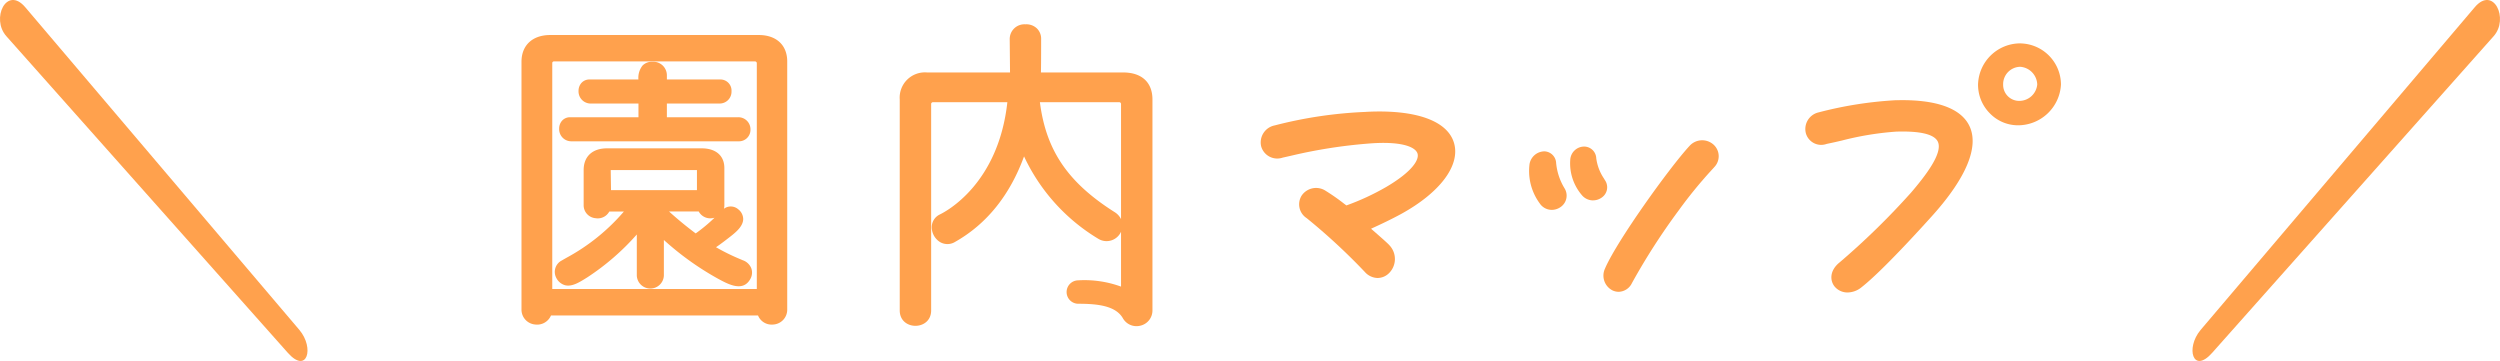
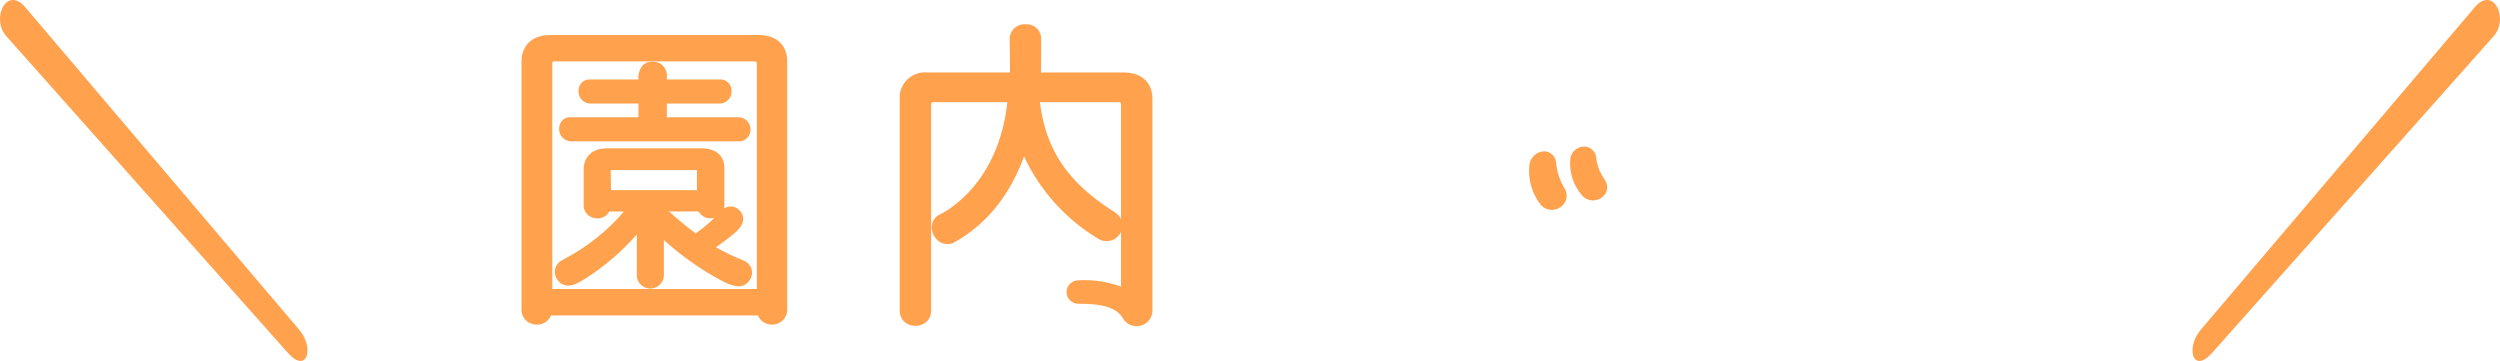
<svg xmlns="http://www.w3.org/2000/svg" width="374" height="54">
  <defs>
    <clipPath id="a">
      <path data-name="長方形 94" fill="#8d4315" d="M0 0h374v54H0z" />
    </clipPath>
  </defs>
  <g data-name="グループ 21" clip-path="url(#a)" fill="#ffa14d">
    <path data-name="パス 274" d="M44.8 49.372c2.264 2.709 1.138 6.641-1.735 3.415L.964 5.43C-1.4 2.807.989-2.209 3.78 1.084z" fill-rule="evenodd" />
    <path data-name="パス 275" d="M370.22 1.084c2.791-3.293 5.181 1.723 2.816 4.346l-42.1 47.358c-2.873 3.225-4-.707-1.735-3.416z" fill-rule="evenodd" />
    <path data-name="パス 276" d="M85.464 21.139h25a1.722 1.722 0 001.808-1.759 1.811 1.811 0 00-1.857-1.841h-10.65v-2.05h7.9a1.774 1.774 0 001.77-1.845 1.662 1.662 0 00-1.67-1.755h-8v-.65a2.033 2.033 0 00-2.15-2 1.983 1.983 0 00-1.478.551 2.946 2.946 0 00-.629 2.1h-7.294a1.588 1.588 0 00-1.258.549 1.777 1.777 0 00-.407 1.162 1.817 1.817 0 001.815 1.889h7.151v2.05h-10.2a1.588 1.588 0 00-1.258.549 1.785 1.785 0 00-.407 1.162 1.817 1.817 0 001.815 1.889" />
    <path data-name="パス 277" d="M111.14 38.944a10.91 10.91 0 00-.368-.16 30.826 30.826 0 01-3.657-1.8c.741-.5 1.537-1.119 2.209-1.643l.311-.249c.539-.451 1.542-1.291 1.549-2.331a1.888 1.888 0 00-.752-1.457 1.7 1.7 0 00-2.131-.075 1.866 1.866 0 00.064-.488v-5.6c0-1.847-1.271-2.95-3.4-2.95H90.814c-2.192 0-3.5 1.215-3.5 3.25v5.3a1.938 1.938 0 001.774 1.9 1.961 1.961 0 002.064-1h2.185a30.1 30.1 0 01-8.55 6.9c-.269.152-.513.291-.727.419a1.913 1.913 0 00-.83 2.63 2.113 2.113 0 001.3 1.079c1.025.259 2.117-.419 3.171-1.075l.136-.085a36.418 36.418 0 007.429-6.432v6.163a2.027 2.027 0 004.049 0V35.9a43.282 43.282 0 008.061 5.774c1.6.87 3.776 2.06 4.882.047a1.914 1.914 0 00.143-1.562 2.1 2.1 0 00-1.26-1.22m-7.067-4.02a55.2 55.2 0 01-3.989-3.284h4.443a1.967 1.967 0 002.064 1 2.424 2.424 0 00.3-.061 24.256 24.256 0 01-2.821 2.348m.192-9.48v3H91.407l-.043-3z" />
    <path data-name="パス 278" d="M113.515 5.239h-31.2c-2.652 0-4.3 1.532-4.3 4v37.053a2.23 2.23 0 002.015 2.251 2.257 2.257 0 002.4-1.352h30.97a2.184 2.184 0 002.078 1.368 2.323 2.323 0 00.252-.013 2.222 2.222 0 002.039-2.254V9.189c0-2.437-1.628-3.95-4.25-3.95m-.3 4.2v33.8h-30.6v-33.8a.238.238 0 01.25-.25h30.1a.27.27 0 01.25.25" />
    <path data-name="パス 279" d="M168.005 10.839h-12.281c.014-.483.031-1.651.031-5a2.138 2.138 0 00-.65-1.6 2.284 2.284 0 00-1.7-.6 2.2 2.2 0 00-2.351 2.256l.046 4.945h-12.4a3.782 3.782 0 00-4.1 4.05v31.551c0 3.07 4.7 3.07 4.7 0v-30.9a.27.27 0 01.25-.25h11.15c-1.344 12.268-9.191 16.359-10.126 16.806a2.1 2.1 0 00-1.184 1.836 2.624 2.624 0 001.236 2.277 2.185 2.185 0 002.272-.032c4.709-2.666 8.169-6.962 10.3-12.781A28.4 28.4 0 00164.3 35.72a2.368 2.368 0 003.406-1.051v8.208a15.921 15.921 0 00-6.45-.936 1.751 1.751 0 000 3.5c2.835 0 5.611.26 6.719 2.154a2.345 2.345 0 002.035 1.2 2.436 2.436 0 00.648-.088 2.333 2.333 0 001.749-2.265V14.889c0-2.573-1.6-4.05-4.4-4.05m-1.282 20.879c-6.972-4.423-10.237-9.212-11.156-16.429h11.888a.27.27 0 01.25.25V32.78a2.593 2.593 0 00-.982-1.062" />
-     <path data-name="パス 280" d="M204.319 16.741a64.458 64.458 0 00-13.611 2.018 2.594 2.594 0 00-2.039 3.132 2.5 2.5 0 003.231 1.687c.419-.091.844-.189 1.286-.29a75.874 75.874 0 0111.4-1.8c5.023-.429 7.154.479 7.472 1.474.292.919-.78 2.715-4.666 5a36.673 36.673 0 01-5.971 2.77l-.378-.284a30.211 30.211 0 00-2.7-1.886 2.612 2.612 0 00-3.6.674 2.458 2.458 0 00.74 3.4 91.711 91.711 0 018.7 8.051 2.628 2.628 0 001.907.9 2.454 2.454 0 001.634-.653 2.979 2.979 0 00.155-4.217c-.241-.289-1.085-1.033-2.769-2.5 1.41-.643 2.875-1.329 4.476-2.194 5.848-3.209 8.893-7.271 7.944-10.6-.96-3.374-5.773-5.083-13.21-4.687" />
    <path data-name="パス 281" d="M238.313 29.976a2.243 2.243 0 001.331-.439 1.86 1.86 0 00.443-2.6l-.138-.235a7.066 7.066 0 01-1.148-3.017 1.826 1.826 0 00-1.823-1.759 2.1 2.1 0 00-2.068 1.958v.016a7.311 7.311 0 001.715 5.265 2.176 2.176 0 001.692.814" />
    <path data-name="パス 282" d="M232.8 24.452a1.826 1.826 0 00-1.744-1.81 2.288 2.288 0 00-2.248 1.97v.023a8.187 8.187 0 001.541 5.8 2.165 2.165 0 001.791.962 2.3 2.3 0 001.238-.367 2.07 2.07 0 00.665-2.879 8.843 8.843 0 01-1.239-3.695" />
-     <path data-name="パス 283" d="M252.686 21.9c-3.077 3.379-10.72 14.043-12.54 18.187v.013a2.482 2.482 0 001.063 3.333 2.145 2.145 0 00.941.221 2.27 2.27 0 001.989-1.309 96.9 96.9 0 017.016-10.9 66.757 66.757 0 014.873-5.972c.176-.189.324-.349.47-.517a2.338 2.338 0 00-.2-3.362 2.546 2.546 0 00-3.613.314" />
-     <path data-name="パス 284" d="M283.647 14.99a58.043 58.043 0 00-11.581 1.822 2.549 2.549 0 00-1.9 3.151 2.382 2.382 0 003.1 1.567 80.08 80.08 0 002.277-.505 45.149 45.149 0 018.142-1.335c3.588-.109 5.682.39 6.213 1.5.813 1.7-1.9 5.165-4 7.619a111.279 111.279 0 01-10.7 10.451c-1.514 1.226-1.447 2.723-.744 3.6a2.493 2.493 0 001.953.894 3.38 3.38 0 002.12-.815c2.963-2.331 8.48-8.37 10.716-10.86 4.956-5.576 6.823-10.139 5.4-13.194-1.263-2.711-5.058-4.053-10.991-3.889" />
-     <path data-name="パス 285" d="M302.266 6.488a6.327 6.327 0 00-6.35 6.143 6.057 6.057 0 001.754 4.313 5.86 5.86 0 004.2 1.8 6.44 6.44 0 006.451-6.1 6.183 6.183 0 00-6.051-6.151m-.15 8.6a2.4 2.4 0 01-2.45-2.45 2.6 2.6 0 012.55-2.651 2.741 2.741 0 012.55 2.651 2.7 2.7 0 01-2.65 2.45" />
  </g>
</svg>